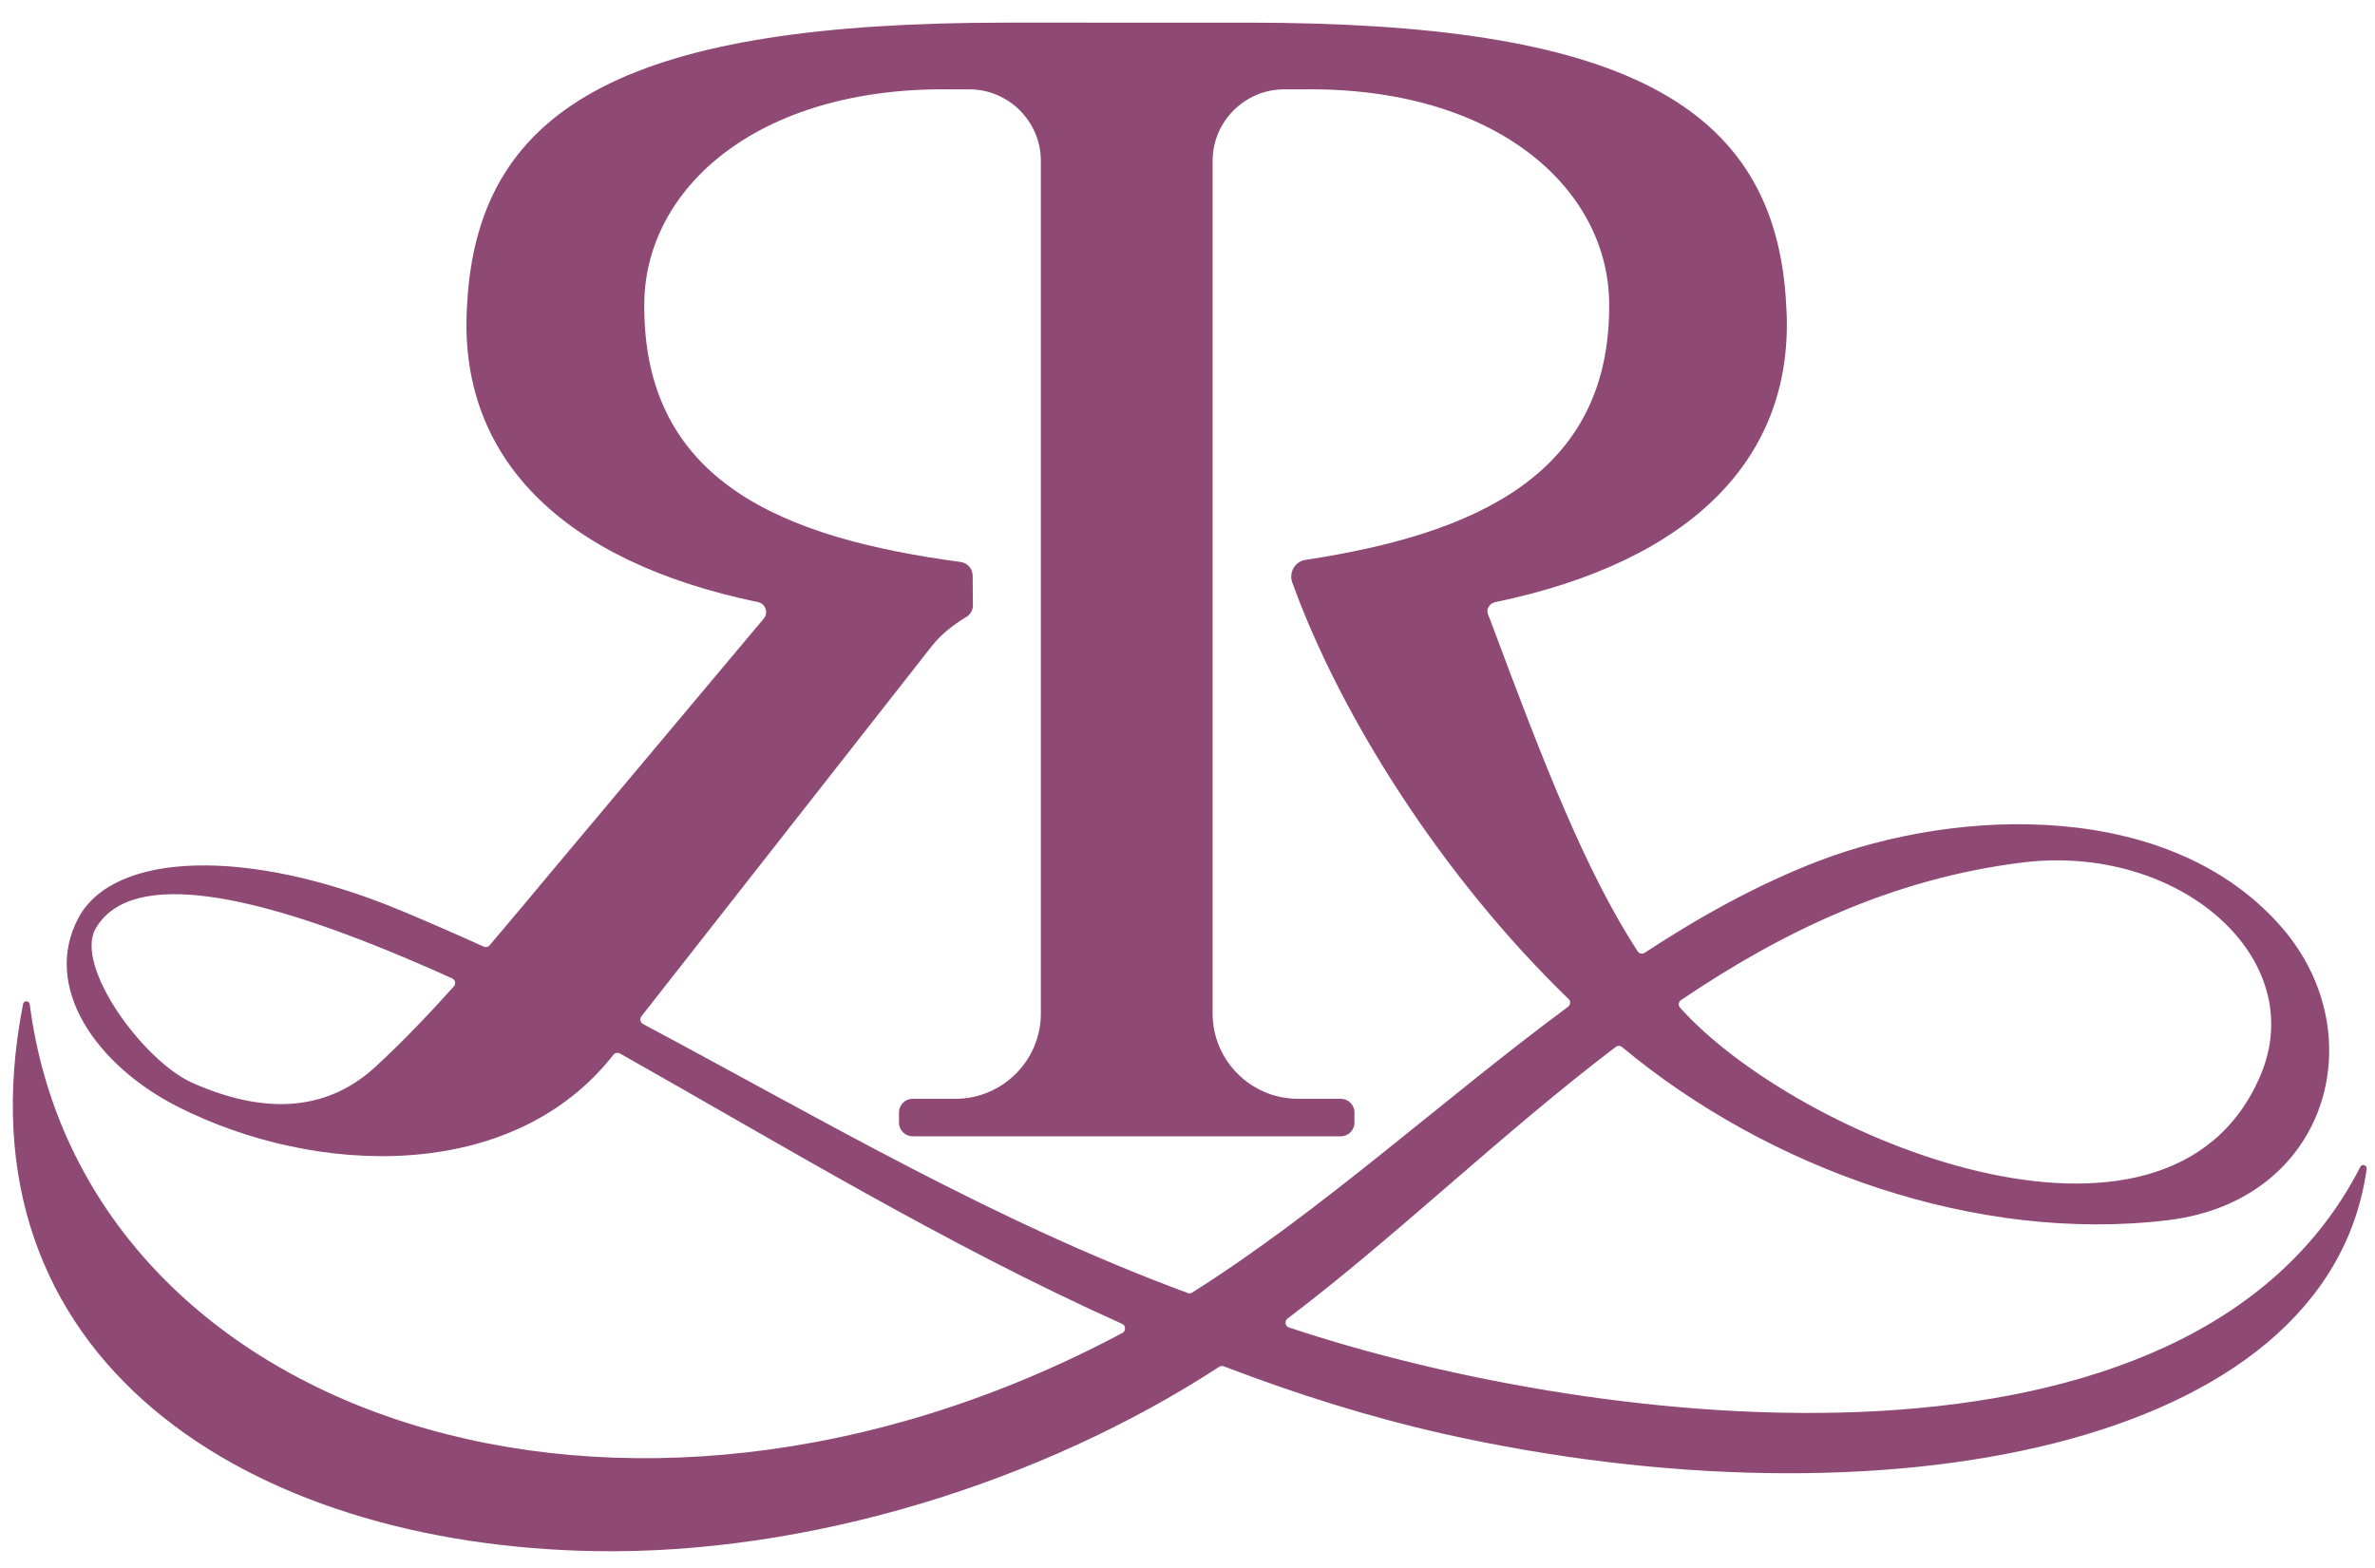
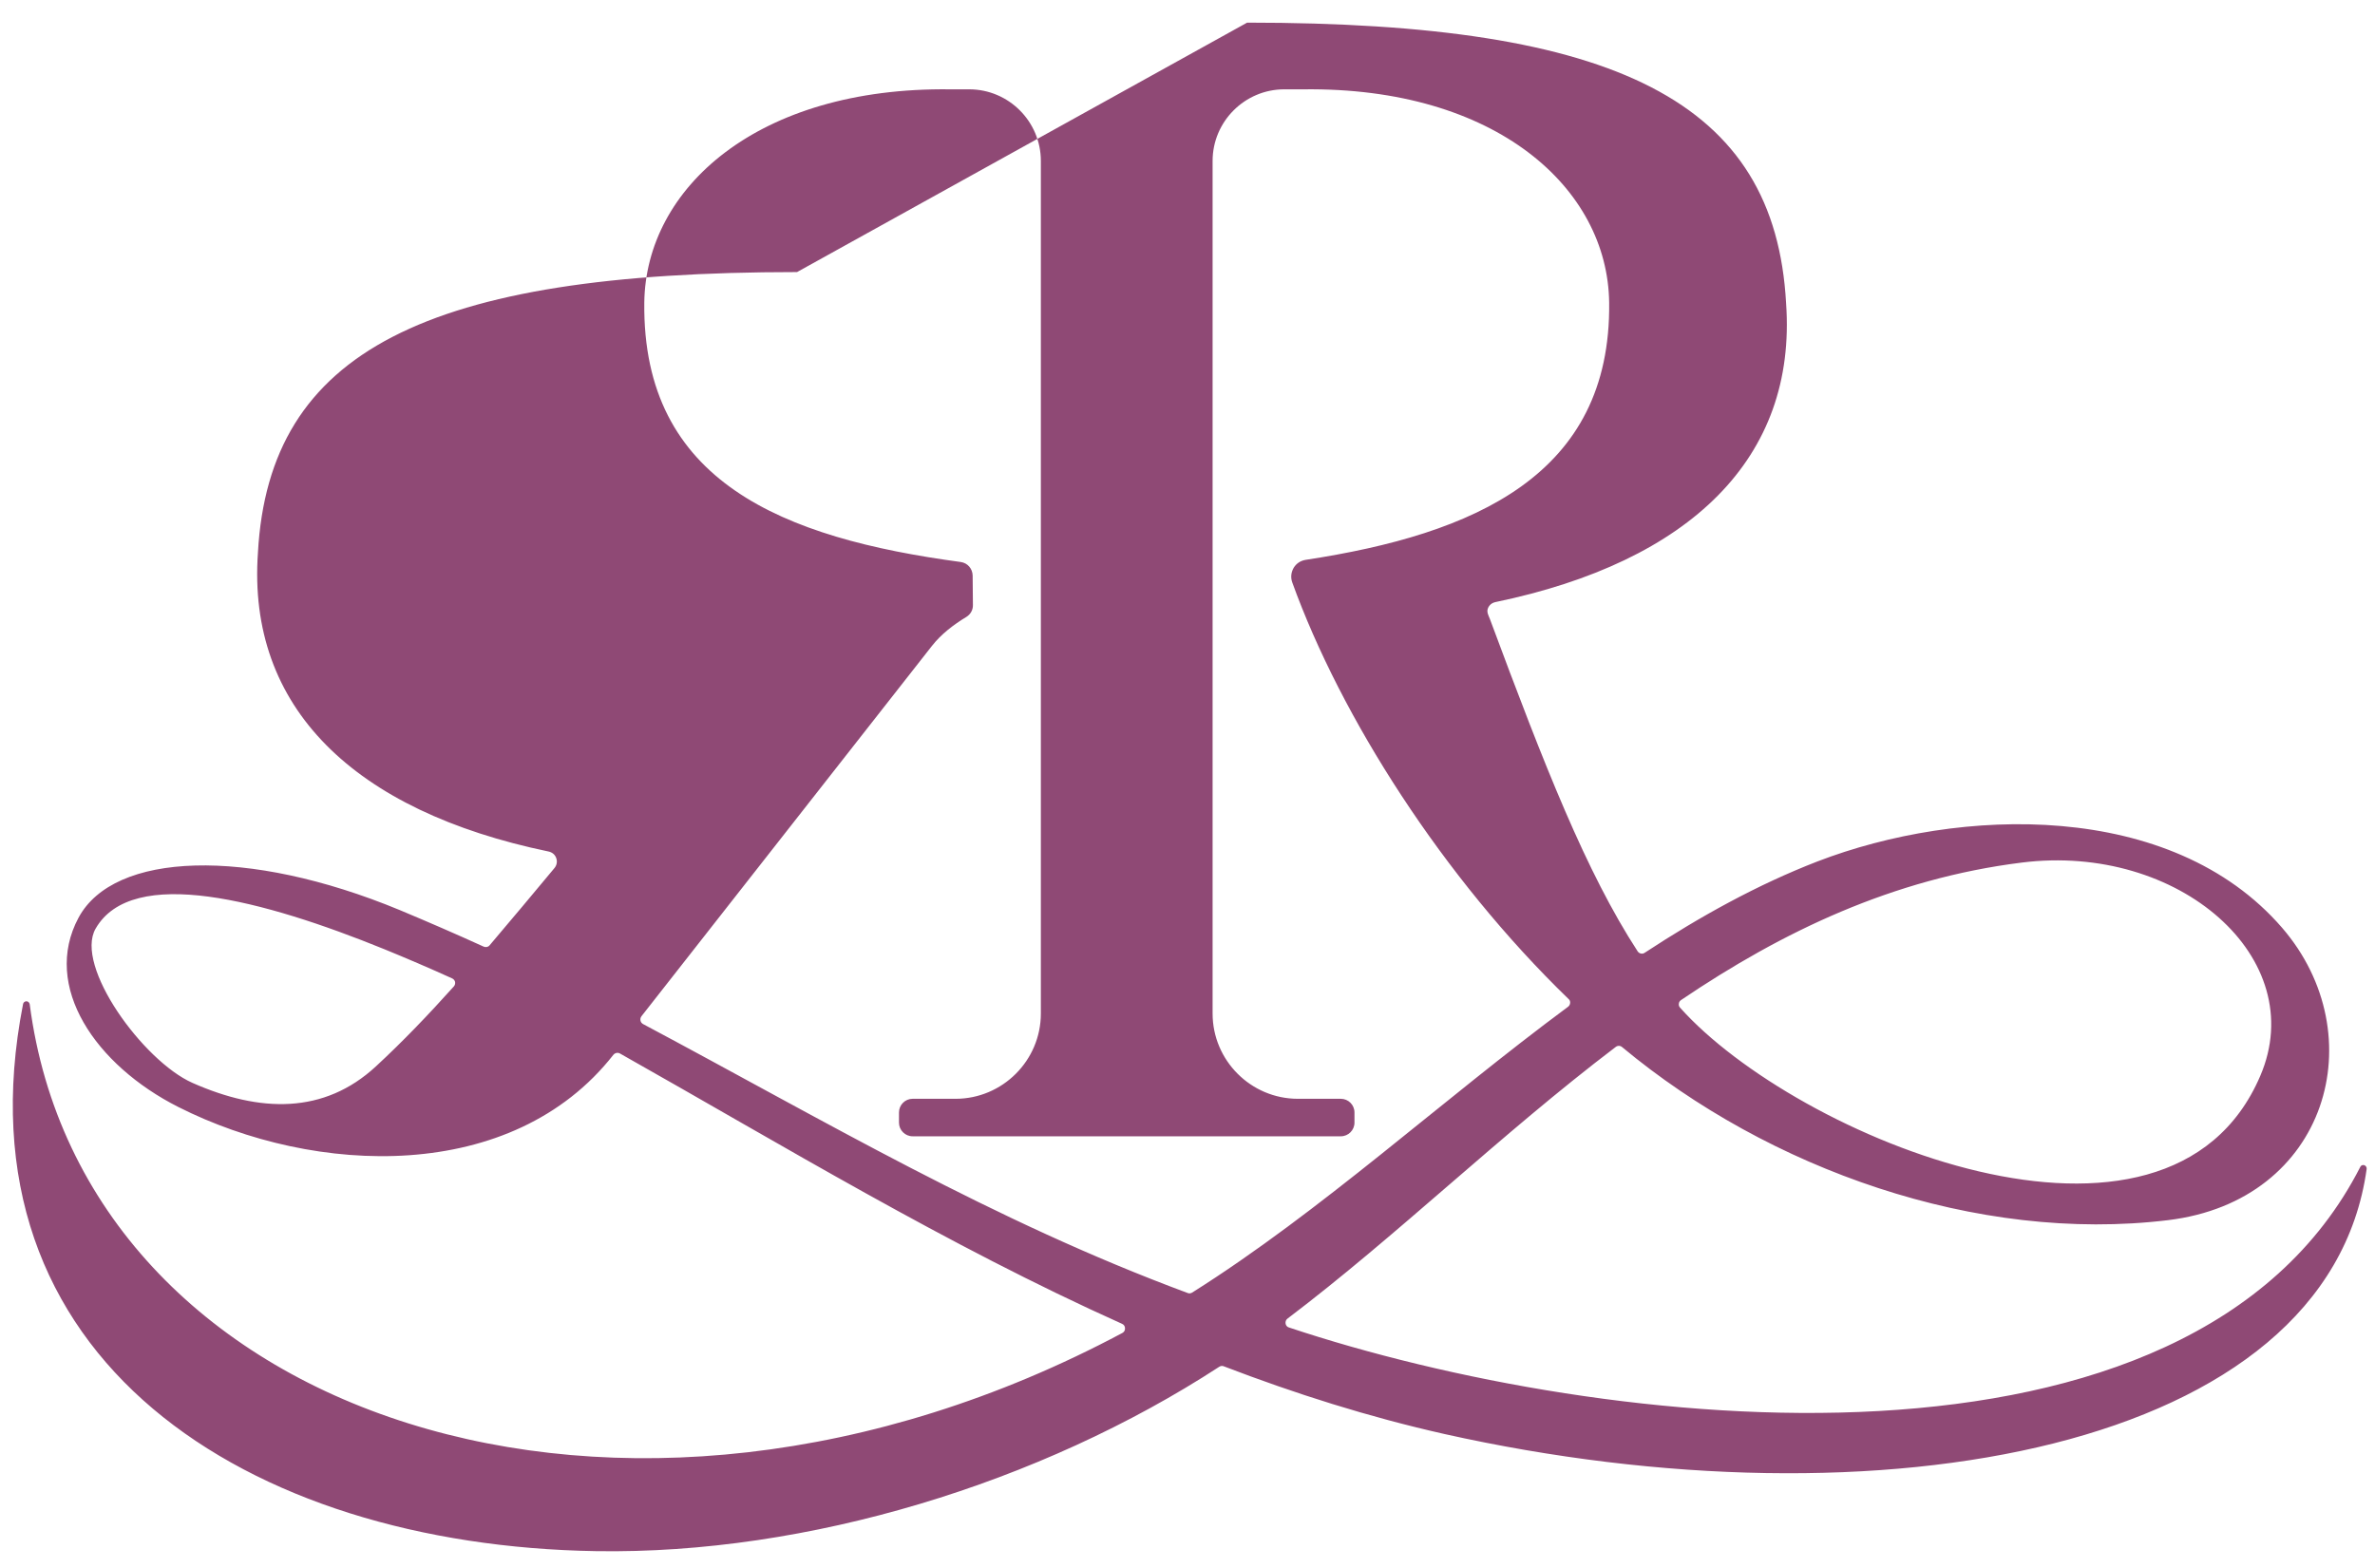
<svg xmlns="http://www.w3.org/2000/svg" version="1.2" viewBox="0 0 1741 1150" width="1741" height="1150">
  <style>.a{fill:#8f4975}</style>
-   <path fill-rule="evenodd" class="a" d="m914.2 16.6c271.8 0 386.9 58 395.1 205.7q0 0 0 0.1c8 113.2-70 189.4-213.1 219.1-2.7 0.6-4.7 2.3-5.6 4.9-0.8 2.6 0.5 4.8 1.5 7.3 40.3 108.4 70.7 185.9 108.4 243.9q0.9 1.3 2.4 1.6 1.5 0.3 2.8-0.6c40.7-26.7 82.6-49.9 126.5-66.9 104.1-40.1 259.4-45.4 340.7 48.6 67.7 78.4 33.7 200.2-83.6 214.4-140.2 17-292.7-37.4-400.2-126.9-1.4-1.2-3.3-1.2-4.7-0.1-84.1 63.9-160.7 138.7-240.6 199.2-1.1 0.8-1.6 2.2-1.4 3.6 0.2 1.4 1.1 2.5 2.5 2.9 230.2 76.7 660.9 125.9 785.3-117.7 0.5-1.2 1.8-1.7 3-1.3 1.1 0.4 1.8 1.5 1.7 2.7-28.7 206.7-358.3 265.4-676.1 194.4-55.5-12.5-109.2-29.5-161.6-49.6-1.1-0.5-2.3-0.4-3.4 0.3-131.3 85.5-302 137.7-456.8 135.2-255.5-4.1-471-140.8-420.1-401.1 0.2-1.2 1.2-2.1 2.5-2.1 1.2 0 2.2 1 2.4 2.2 39.3 302.2 433.7 436.9 801 241 1.3-0.7 2-2 1.9-3.4 0-1.5-0.8-2.7-2.2-3.3-128.5-57.7-249.2-131.2-368-198.2-1.6-0.9-3.6-0.5-4.8 0.9-74.1 94.6-218.4 89.1-319 38.3-60.5-30.6-100.2-88.3-73.1-138.8 25.9-48.2 123.6-51.9 235.4-5.6 20.8 8.7 41.3 17.6 61.5 26.8 1.6 0.7 3.3 0.4 4.4-0.9 16.1-18.9 31.9-37.9 47.5-56.6l153.4-182.9c1.7-2 2.3-4.7 1.4-7.3-0.9-2.6-2.9-4.3-5.6-4.9-143.1-29.7-221.1-105.9-213.1-219.1q0-0.1 0-0.1c8.2-147.7 123.4-205.7 395.2-205.7zm-40.3 931.2c94.3-59.4 182.7-140.8 275.6-209.6 0.9-0.7 1.4-1.7 1.5-2.8 0.1-1.1-0.3-2.2-1.2-2.9-92.2-89.3-166.8-206.6-202.5-305.4-1.3-3.7-0.9-7.3 1-10.7 2-3.3 5.1-5.3 8.9-5.9 123.4-18.8 223.9-62 222.4-188.6-1-83.8-82.8-158.2-224.3-156.4h-13.9c-28.9 0-52.5 23.6-52.5 52.5v625.2c0 34.4 28.1 62.5 62.5 62.5h31.5c5.5 0 10 4.5 10 10v7.5c0 5.5-4.5 10-10 10h-313.9c-5.5 0-10-4.5-10-10v-7.5c0-5.5 4.5-10 10-10h31.5c34.4 0 62.5-28.1 62.5-62.5v-625.2c0-28.9-23.6-52.5-52.5-52.5h-13.9c-141.5-1.8-223.3 72.6-224.3 156.4-1.5 131.7 102 172.7 232 190.2 5 0.7 8.6 4.9 8.7 9.9l0.2 21.6c0.1 3.6-1.7 6.8-4.7 8.7-9.7 5.9-18.6 12.7-25.4 21.4l-212.9 271.5c-0.7 1-0.9 2-0.7 3.1 0.2 1.2 0.9 2 1.9 2.6 134 71.4 256.3 144.2 399.2 197.2 1.1 0.5 2.3 0.3 3.3-0.3zm356.8-211.9c-0.2 1.1 0.1 2.1 0.9 3 84.7 94.9 357.4 208.5 425.3 50 37-86.2-59.5-170.9-174.9-156.4-94.5 11.8-175.5 50.6-249.7 100.8-0.9 0.6-1.5 1.5-1.6 2.6zm-897.1-15.9c-0.3-1.2-1.1-2.1-2.2-2.6-16.5-7.5-33.1-14.6-49.7-21.4-88.3-35.9-184.7-61.8-211.6-15.1-15.8 27.4 34.9 97.1 70.9 113.1 49.6 22 96.6 23.1 134.6-12.1 19.8-18.3 38.7-38.1 57.1-58.6 0.8-0.9 1.1-2.1 0.9-3.3z" />
+   <path fill-rule="evenodd" class="a" d="m914.2 16.6c271.8 0 386.9 58 395.1 205.7q0 0 0 0.1c8 113.2-70 189.4-213.1 219.1-2.7 0.6-4.7 2.3-5.6 4.9-0.8 2.6 0.5 4.8 1.5 7.3 40.3 108.4 70.7 185.9 108.4 243.9q0.9 1.3 2.4 1.6 1.5 0.3 2.8-0.6c40.7-26.7 82.6-49.9 126.5-66.9 104.1-40.1 259.4-45.4 340.7 48.6 67.7 78.4 33.7 200.2-83.6 214.4-140.2 17-292.7-37.4-400.2-126.9-1.4-1.2-3.3-1.2-4.7-0.1-84.1 63.9-160.7 138.7-240.6 199.2-1.1 0.8-1.6 2.2-1.4 3.6 0.2 1.4 1.1 2.5 2.5 2.9 230.2 76.7 660.9 125.9 785.3-117.7 0.5-1.2 1.8-1.7 3-1.3 1.1 0.4 1.8 1.5 1.7 2.7-28.7 206.7-358.3 265.4-676.1 194.4-55.5-12.5-109.2-29.5-161.6-49.6-1.1-0.5-2.3-0.4-3.4 0.3-131.3 85.5-302 137.7-456.8 135.2-255.5-4.1-471-140.8-420.1-401.1 0.2-1.2 1.2-2.1 2.5-2.1 1.2 0 2.2 1 2.4 2.2 39.3 302.2 433.7 436.9 801 241 1.3-0.7 2-2 1.9-3.4 0-1.5-0.8-2.7-2.2-3.3-128.5-57.7-249.2-131.2-368-198.2-1.6-0.9-3.6-0.5-4.8 0.9-74.1 94.6-218.4 89.1-319 38.3-60.5-30.6-100.2-88.3-73.1-138.8 25.9-48.2 123.6-51.9 235.4-5.6 20.8 8.7 41.3 17.6 61.5 26.8 1.6 0.7 3.3 0.4 4.4-0.9 16.1-18.9 31.9-37.9 47.5-56.6c1.7-2 2.3-4.7 1.4-7.3-0.9-2.6-2.9-4.3-5.6-4.9-143.1-29.7-221.1-105.9-213.1-219.1q0-0.1 0-0.1c8.2-147.7 123.4-205.7 395.2-205.7zm-40.3 931.2c94.3-59.4 182.7-140.8 275.6-209.6 0.9-0.7 1.4-1.7 1.5-2.8 0.1-1.1-0.3-2.2-1.2-2.9-92.2-89.3-166.8-206.6-202.5-305.4-1.3-3.7-0.9-7.3 1-10.7 2-3.3 5.1-5.3 8.9-5.9 123.4-18.8 223.9-62 222.4-188.6-1-83.8-82.8-158.2-224.3-156.4h-13.9c-28.9 0-52.5 23.6-52.5 52.5v625.2c0 34.4 28.1 62.5 62.5 62.5h31.5c5.5 0 10 4.5 10 10v7.5c0 5.5-4.5 10-10 10h-313.9c-5.5 0-10-4.5-10-10v-7.5c0-5.5 4.5-10 10-10h31.5c34.4 0 62.5-28.1 62.5-62.5v-625.2c0-28.9-23.6-52.5-52.5-52.5h-13.9c-141.5-1.8-223.3 72.6-224.3 156.4-1.5 131.7 102 172.7 232 190.2 5 0.7 8.6 4.9 8.7 9.9l0.2 21.6c0.1 3.6-1.7 6.8-4.7 8.7-9.7 5.9-18.6 12.7-25.4 21.4l-212.9 271.5c-0.7 1-0.9 2-0.7 3.1 0.2 1.2 0.9 2 1.9 2.6 134 71.4 256.3 144.2 399.2 197.2 1.1 0.5 2.3 0.3 3.3-0.3zm356.8-211.9c-0.2 1.1 0.1 2.1 0.9 3 84.7 94.9 357.4 208.5 425.3 50 37-86.2-59.5-170.9-174.9-156.4-94.5 11.8-175.5 50.6-249.7 100.8-0.9 0.6-1.5 1.5-1.6 2.6zm-897.1-15.9c-0.3-1.2-1.1-2.1-2.2-2.6-16.5-7.5-33.1-14.6-49.7-21.4-88.3-35.9-184.7-61.8-211.6-15.1-15.8 27.4 34.9 97.1 70.9 113.1 49.6 22 96.6 23.1 134.6-12.1 19.8-18.3 38.7-38.1 57.1-58.6 0.8-0.9 1.1-2.1 0.9-3.3z" />
</svg>